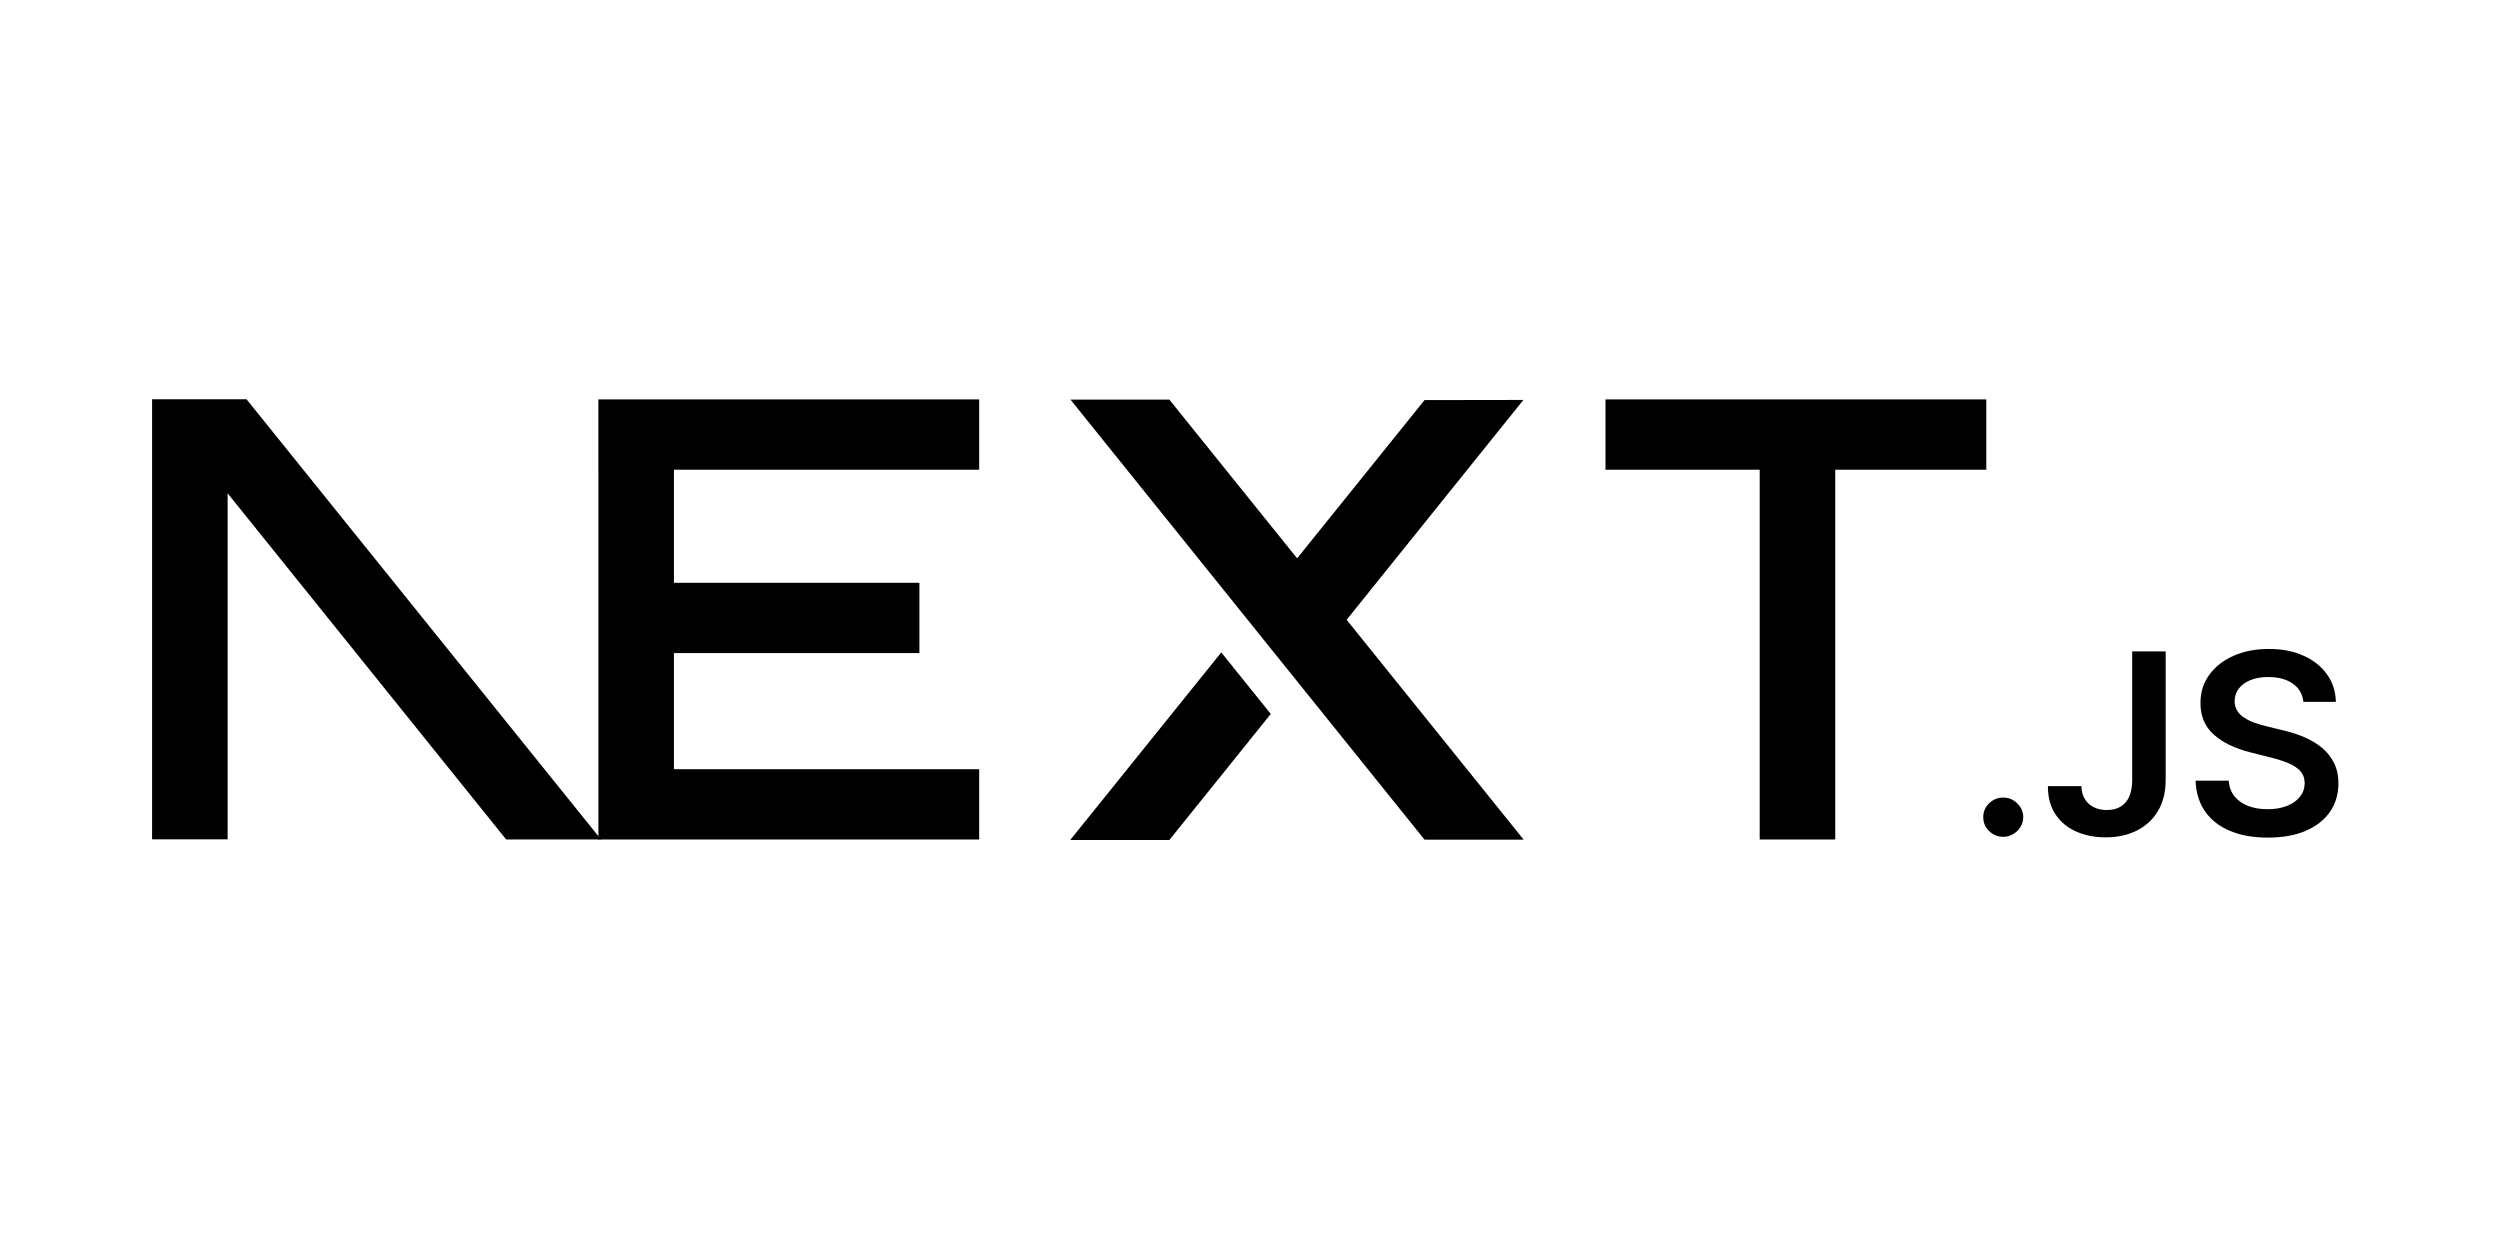
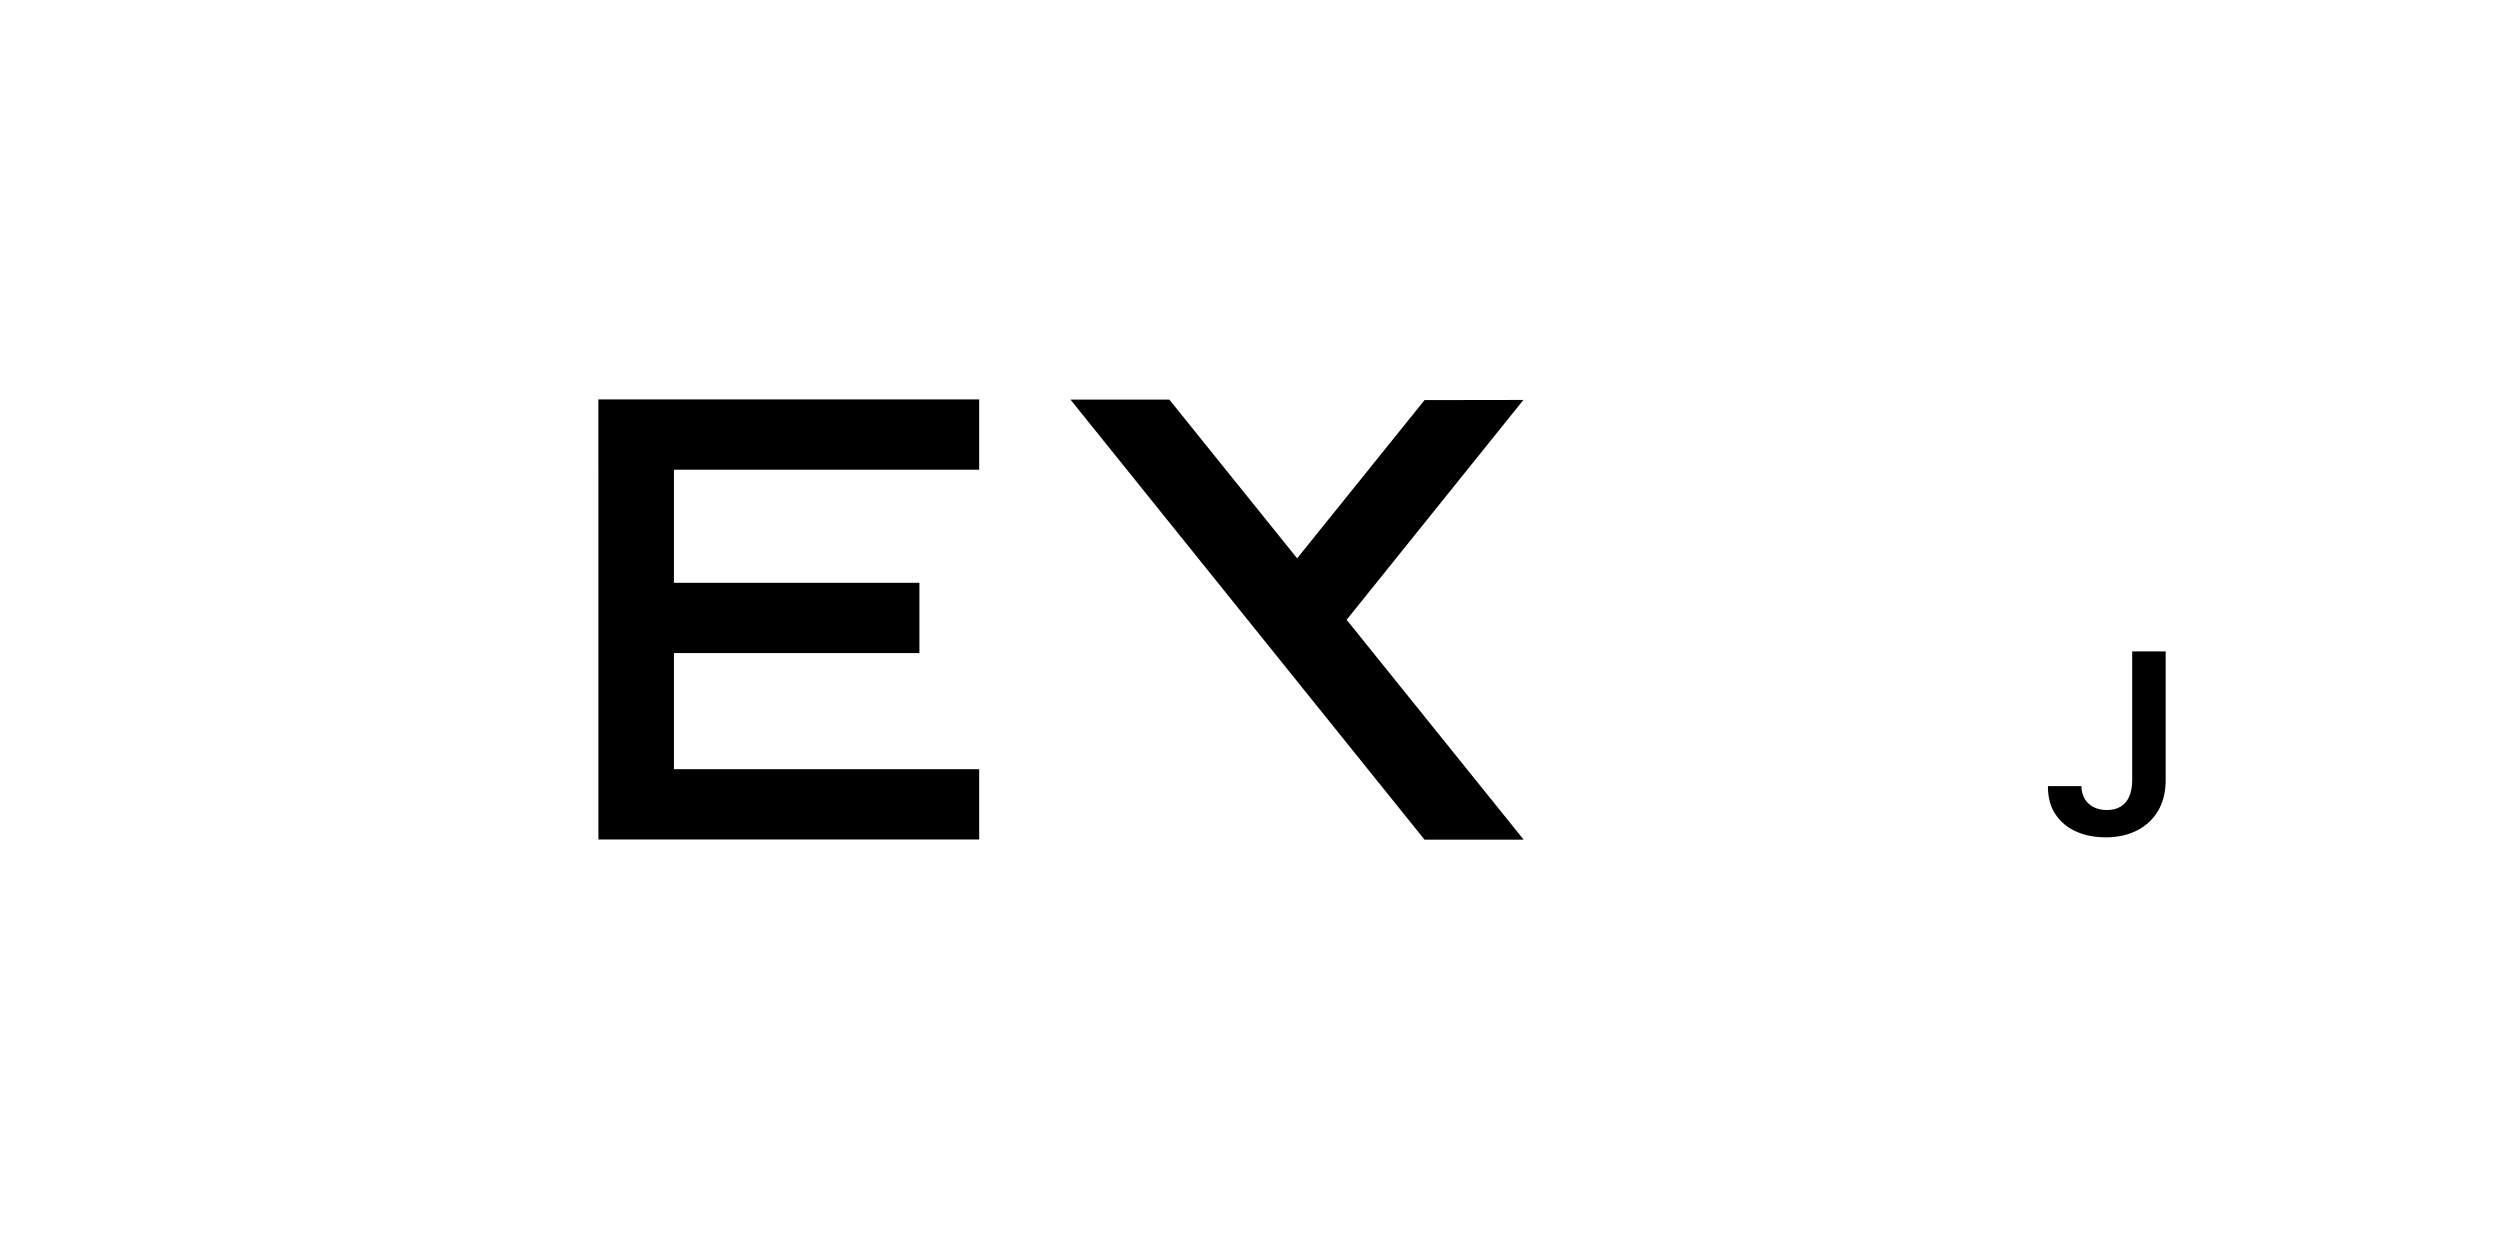
<svg xmlns="http://www.w3.org/2000/svg" width="263" height="130" viewBox="0 0 263 130" fill="none">
-   <path d="M168.896 42.019H208.959V49.414H193.066V88.315H185.12V49.414H168.896V42.019Z" fill="black" />
  <path d="M103.01 42.019V49.414H70.898V61.309H96.722V68.703H70.898V80.92H103.01V88.315H62.952V49.414H62.948V42.019H103.01Z" fill="black" />
  <path d="M123.014 42.039H112.615L149.862 88.334H160.292L141.666 65.202L160.262 42.074L149.862 42.09L136.459 58.736L123.014 42.039Z" fill="black" />
-   <path d="M133.686 75.108L128.478 68.633L112.586 88.369H123.015L133.686 75.108Z" fill="black" />
-   <path fill-rule="evenodd" clip-rule="evenodd" d="M63.23 88.315L25.933 42H16V88.295H23.946V51.896L53.248 88.315H63.23Z" fill="black" />
-   <path d="M210.745 88.032C210.163 88.032 209.668 87.83 209.254 87.427C208.839 87.024 208.634 86.536 208.64 85.957C208.634 85.395 208.839 84.912 209.254 84.509C209.668 84.106 210.163 83.904 210.745 83.904C211.305 83.904 211.795 84.106 212.209 84.509C212.63 84.912 212.839 85.395 212.845 85.957C212.839 86.34 212.742 86.69 212.549 87.003C212.35 87.321 212.097 87.57 211.779 87.751C211.466 87.936 211.122 88.032 210.745 88.032Z" fill="black" />
  <path d="M224.307 68.529H227.829V82.095C227.823 83.342 227.554 84.408 227.026 85.305C226.493 86.201 225.756 86.886 224.808 87.369C223.866 87.846 222.762 88.09 221.508 88.09C220.361 88.09 219.333 87.883 218.417 87.48C217.502 87.077 216.775 86.472 216.242 85.676C215.703 84.88 215.439 83.888 215.439 82.7H218.967C218.972 83.22 219.09 83.671 219.316 84.047C219.542 84.424 219.854 84.71 220.253 84.912C220.656 85.114 221.12 85.215 221.642 85.215C222.208 85.215 222.692 85.098 223.085 84.859C223.478 84.626 223.78 84.275 223.99 83.809C224.194 83.347 224.302 82.774 224.307 82.095V68.529Z" fill="black" />
-   <path d="M242.317 73.835C242.231 73.012 241.854 72.37 241.197 71.914C240.535 71.452 239.679 71.224 238.629 71.224C237.891 71.224 237.256 71.336 236.729 71.553C236.201 71.776 235.792 72.073 235.511 72.45C235.232 72.826 235.092 73.256 235.081 73.739C235.081 74.142 235.177 74.492 235.366 74.784C235.555 75.081 235.807 75.331 236.136 75.532C236.459 75.739 236.82 75.909 237.213 76.047C237.611 76.185 238.01 76.302 238.408 76.397L240.244 76.848C240.982 77.018 241.698 77.246 242.382 77.538C243.065 77.824 243.685 78.19 244.228 78.631C244.772 79.071 245.203 79.602 245.52 80.222C245.838 80.843 246 81.57 246 82.408C246 83.538 245.709 84.53 245.122 85.39C244.535 86.244 243.69 86.912 242.581 87.395C241.477 87.873 240.142 88.117 238.57 88.117C237.051 88.117 235.727 87.883 234.612 87.416C233.493 86.955 232.62 86.276 231.99 85.384C231.36 84.493 231.021 83.406 230.973 82.127H234.462C234.51 82.795 234.726 83.353 235.092 83.803C235.463 84.249 235.947 84.578 236.54 84.801C237.138 85.018 237.805 85.13 238.543 85.13C239.313 85.13 239.991 85.013 240.578 84.785C241.159 84.557 241.617 84.239 241.946 83.825C242.279 83.416 242.446 82.933 242.452 82.382C242.446 81.878 242.295 81.458 242.004 81.129C241.709 80.8 241.299 80.525 240.777 80.302C240.25 80.079 239.636 79.877 238.936 79.702L236.707 79.14C235.097 78.731 233.821 78.111 232.889 77.278C231.953 76.445 231.489 75.341 231.489 73.957C231.489 72.821 231.802 71.824 232.432 70.97C233.056 70.115 233.912 69.452 234.995 68.98C236.082 68.502 237.31 68.269 238.677 68.269C240.066 68.269 241.283 68.502 242.333 68.98C243.383 69.452 244.207 70.11 244.804 70.948C245.402 71.787 245.714 72.747 245.731 73.835H242.317Z" fill="black" />
</svg>